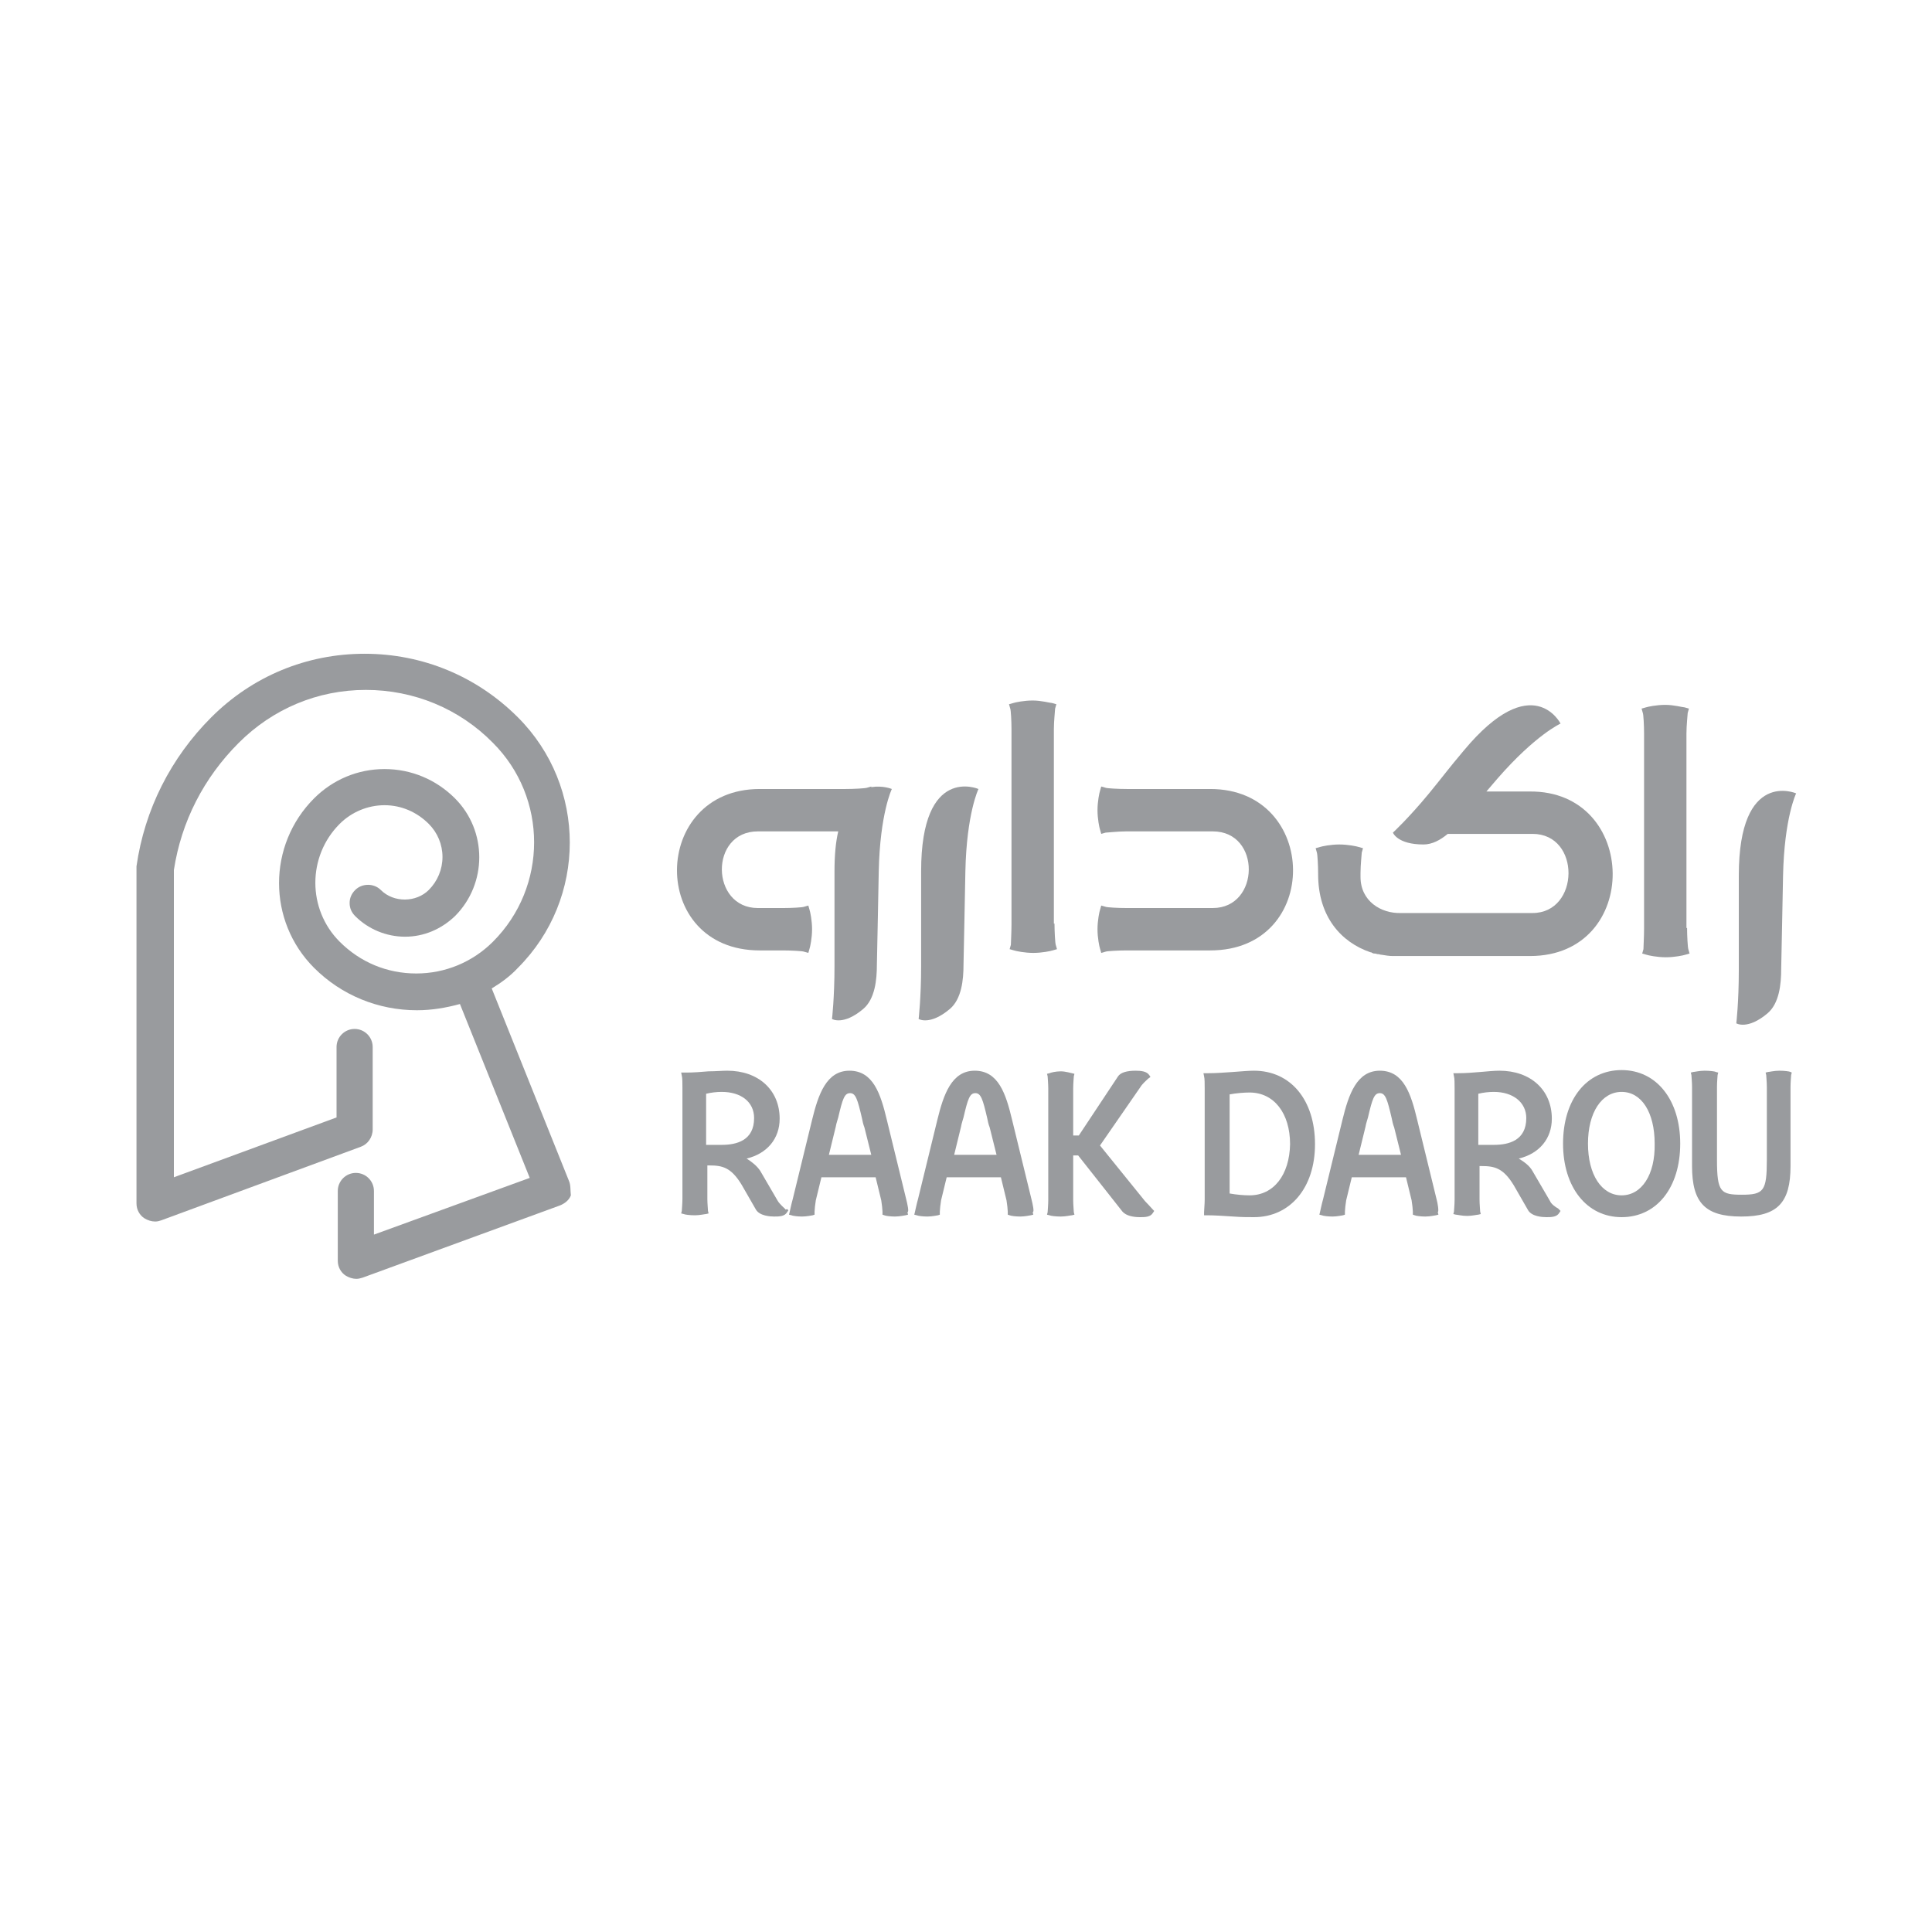
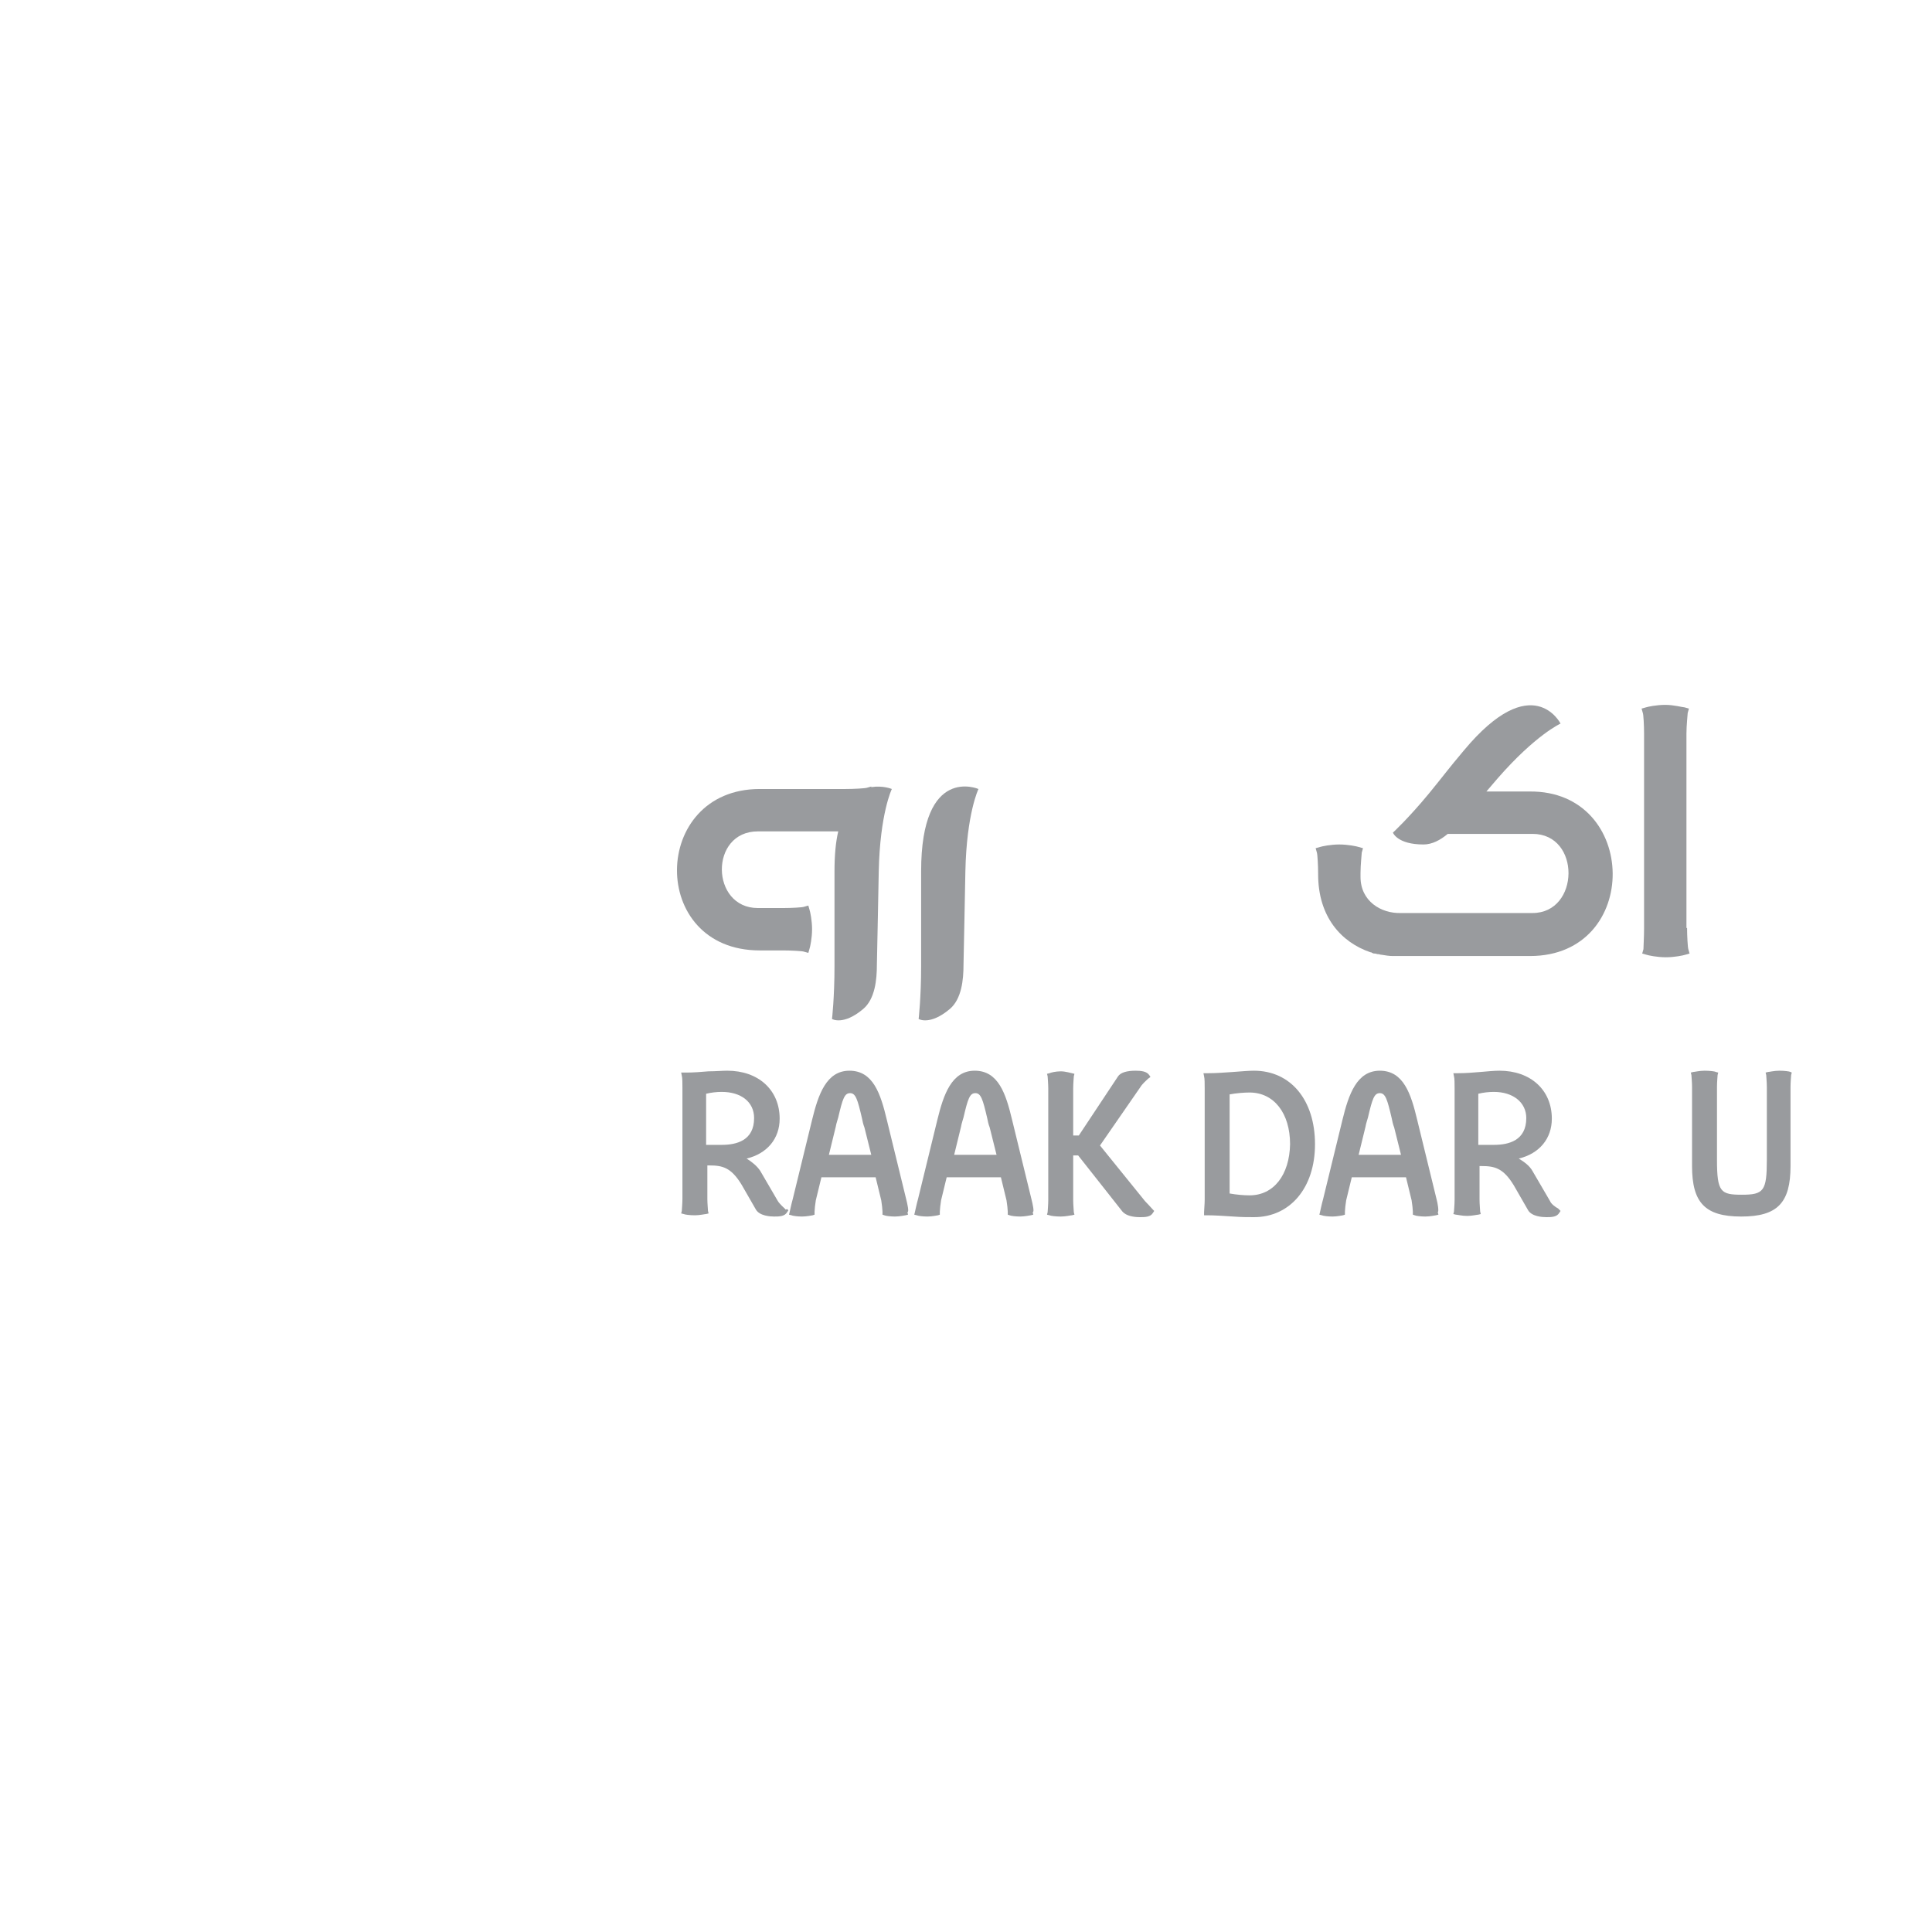
<svg xmlns="http://www.w3.org/2000/svg" version="1.0" id="Layer_1" x="0px" y="0px" viewBox="0 0 310 310" style="enable-background:new 0 0 310 310;" xml:space="preserve">
  <style type="text/css">
	.st0{fill:#999B9E;}
	.st1{fill-rule:evenodd;clip-rule:evenodd;fill:#999B9E;}
</style>
  <g>
    <g>
      <g>
        <path class="st0" d="M245.5,153.4l-21.8,0l-0.1,0c0,0-0.1,0-0.1,0c0,0,0,0,0,0c-0.6,0-1.2-0.1-1.8-0.2c0,0,0,0,0,0     c-0.2,0-0.4-0.1-0.5-0.1c0,0,0,0-0.1,0c-0.2,0-0.3-0.1-0.5-0.1c0,0-0.1,0-0.1,0c-0.2,0-0.3-0.1-0.5-0.2c0,0,0,0-0.1,0     c-4.7-1.6-8.4-5.7-8.4-12.5l0-0.1c0-1.3-0.1-3.1-0.2-3.4l-0.2-0.7l0.7-0.2c0.3-0.1,1.7-0.4,3.1-0.4c1.4,0,2.8,0.3,3.1,0.4     l0.7,0.2l-0.2,0.7c0,0.2-0.2,2-0.2,3.3l0,0.6c0,3.9,3.3,5.9,6.5,5.8H236l0,0c0,0,0,0,0,0l9.9,0c7.6,0,7.8-12.7,0-12.7l-11.9,0     c-0.5,0-1.2,0-1.7,0c-1.2,1-2.5,1.7-3.9,1.7c-4.2,0-4.9-1.9-4.9-1.9s2.5-2.3,5.8-6.3c2.7-3.3,2.9-3.7,5.6-6.9     c11-13.2,15.5-4.3,15.5-4.3s-4,1.8-10.1,8.8c-0.7,0.8-1.3,1.5-1.8,2.1l6.9,0C263,126.8,263.4,153.4,245.5,153.4z" />
        <path class="st0" d="M270.7,148.9c0,1.2,0.1,3.1,0.2,3.4l0.2,0.7l-0.7,0.2c-0.3,0.1-1.7,0.4-3.1,0.4c-1.4,0-2.8-0.3-3.1-0.4     l-0.7-0.2l0.2-0.7c0-0.2,0.1-2.1,0.1-3.3v-31.3c0-1.3-0.1-3.1-0.2-3.3l-0.2-0.7l0.7-0.2c0.3-0.1,1.7-0.4,3.1-0.4     c1.4,0,2.8,0.4,3.1,0.4l0.7,0.2l-0.2,0.7c0,0.2-0.2,2-0.2,3.3V148.9z" />
-         <path class="st1" d="M288.2,127.3c0,0-1.9,3.9-2.1,13.2c-0.1,4.3-0.2,11.3-0.3,15c0,2.4-0.3,5.5-2.2,7.1c-3.2,2.7-5,1.6-5,1.6     s0.4-3.4,0.4-8.5c0-4.2,0-11,0-15.2C279,123.3,288.2,127.3,288.2,127.3z" />
        <path class="st0" d="M143.1,126.6c0,0-1.9,3.9-2.1,13.2c-0.1,4.3-0.2,11.3-0.3,15c0,2.4-0.3,5.5-2.2,7.1c-3.2,2.7-5,1.6-5,1.6     s0.4-3.4,0.4-8.5c0-4.2,0-11,0-15.2c0-2.6,0.2-4.7,0.6-6.4l-12.9,0c-7.8,0-7.6,12.3,0,12.3l4.1,0c1.3,0,3.1-0.1,3.3-0.2l0.7-0.2     l0.2,0.7c0.1,0.3,0.4,1.7,0.4,3.1c0,1.4-0.3,2.8-0.4,3.1l-0.2,0.7l-0.7-0.2c-0.2-0.1-2.1-0.2-3.4-0.2l-3.7,0     c-17.9,0-17.5-25.9,0-25.9l13.8,0c1.3,0,3.1-0.1,3.4-0.2l0.7-0.2l0,0.1C141.7,126,143.1,126.6,143.1,126.6z" />
-         <path class="st0" d="M194.2,126.6l-13.4,0c-1.3,0-3.2-0.1-3.4-0.2l-0.7-0.2l-0.2,0.7c-0.1,0.3-0.4,1.7-0.4,3.1     c0,1.4,0.3,2.8,0.4,3.1l0.2,0.7l0.7-0.2c0.2,0,2-0.2,3.3-0.2l13.9,0c7.8,0,7.6,12.3,0,12.3l-13.9,0c-1.3,0-3.1-0.1-3.3-0.2     l-0.7-0.2l-0.2,0.7c-0.1,0.3-0.4,1.7-0.4,3.1c0,1.4,0.3,2.8,0.4,3.1l0.2,0.7l0.7-0.2c0.2-0.1,2.1-0.2,3.4-0.2l13.4,0     C212.1,152.5,211.7,126.6,194.2,126.6z" />
-         <path class="st0" d="M169.2,148.2c0,1.2,0.1,3.1,0.2,3.4l0.2,0.7l-0.7,0.2c-0.3,0.1-1.7,0.4-3.1,0.4c-1.4,0-2.8-0.3-3.1-0.4     l-0.7-0.2l0.2-0.7c0-0.2,0.1-2.1,0.1-3.3v-31.3c0-1.3-0.1-3.1-0.2-3.3l-0.2-0.7l0.7-0.2c0.3-0.1,1.7-0.4,3.1-0.4     c1.4,0,2.8,0.4,3.1,0.4l0.7,0.2l-0.2,0.7c0,0.2-0.2,2-0.2,3.3V148.2z" />
        <path class="st1" d="M157,126.6c0,0-1.9,3.9-2.1,13.2c-0.1,4.3-0.2,11.3-0.3,15c0,2.4-0.3,5.5-2.2,7.1c-3.2,2.7-5,1.6-5,1.6     s0.4-3.4,0.4-8.5c0-4.2,0-11,0-15.2C147.8,122.6,157,126.6,157,126.6z" />
      </g>
      <g>
        <path class="st0" d="M201.2,171.8c-0.8,0-2,0.1-3.3,0.2c-1.4,0.1-2.8,0.2-4,0.2h-0.8l0.1,0.5c0.1,0.3,0.1,1.3,0.1,1.9v17.9     c0,0.7-0.1,1.7-0.1,2l0,0.5h0.5c1.2,0,2.7,0.1,4.2,0.2c1.3,0.1,2.4,0.1,3.3,0.1c5.8,0,9.8-4.7,9.8-11.7     C211,176.5,207.1,171.8,201.2,171.8L201.2,171.8z M200.5,191.8c-0.9,0-2.1-0.1-3.2-0.3v-15.9c1.1-0.2,2.3-0.3,3.2-0.3     c3.9,0,6.5,3.3,6.5,8.3C206.9,188.5,204.4,191.8,200.5,191.8L200.5,191.8z" />
        <path class="st0" d="M230.5,192.4l-3.1-12.7c-1-4.2-2.2-7.9-6-7.9c-3.7,0-5,3.8-6,7.9l-3.1,12.7c-0.2,0.7-0.5,2.1-0.5,2.1     l-0.1,0.4l0.4,0.1c0.2,0.1,1,0.2,1.7,0.2c0.8,0,1.6-0.2,1.7-0.2l0.3-0.1v-0.5c0-0.3,0.1-1.2,0.2-1.8l0.9-3.7h8.7l0.9,3.7     c0.1,0.6,0.2,1.5,0.2,1.8v0.5l0.3,0.1c0.2,0.1,1,0.2,1.7,0.2c0.8,0,1.6-0.2,1.7-0.2l0.4-0.1l-0.1-0.4     C230.9,194.4,230.7,193.1,230.5,192.4L230.5,192.4z M218.3,185.3l-0.3,0l1.1-4.5c0.1-0.6,0.3-1.1,0.4-1.5c0.7-3,1-3.9,1.9-3.9     c0.9,0,1.2,1,1.9,4c0.1,0.5,0.2,1,0.4,1.5l1.1,4.4L218.3,185.3z" />
        <path class="st0" d="M248.7,192.7l-2.8-4.8c-0.5-0.9-1.4-1.5-2.2-2c3.3-0.8,5.3-3.2,5.3-6.4c0-4.6-3.4-7.7-8.4-7.7     c-0.8,0-1.9,0.1-3,0.2c-1.2,0.1-2.4,0.2-3.6,0.2h-0.8l0.1,0.5c0.1,0.3,0.1,1.3,0.1,1.9v17.9c0,0.7-0.1,1.8-0.1,1.9l-0.1,0.4     l0.4,0.1c0.2,0,1,0.2,1.8,0.2c0.8,0,1.6-0.2,1.8-0.2l0.4-0.1l-0.1-0.4c0-0.2-0.1-1.2-0.1-1.9v-5.4h0.3c2.1,0,3.5,0.3,5.2,3.1     l2.3,4c0.6,1,2.3,1.1,2.9,1.1c0.8,0,1.7,0,2.1-0.7l0.2-0.3l-0.4-0.4C249.6,193.7,248.9,193.2,248.7,192.7L248.7,192.7z      M239.7,183.7h-2.5v-8.2c0.8-0.2,1.7-0.3,2.5-0.3c3.1,0,5.2,1.7,5.2,4.2C244.9,183,242.1,183.7,239.7,183.7L239.7,183.7z" />
-         <path class="st0" d="M260.2,171.7c-5.6,0-9.4,4.7-9.4,11.8c0,7,3.8,11.8,9.4,11.8c5.6,0,9.4-4.7,9.4-11.8     C269.6,176.5,265.8,171.7,260.2,171.7L260.2,171.7z M260.2,191.8c-3.2,0-5.4-3.3-5.4-8.3c0-5,2.2-8.3,5.4-8.3     c3.2,0,5.3,3.3,5.3,8.3C265.6,188.5,263.4,191.8,260.2,191.8L260.2,191.8z" />
        <path class="st0" d="M287.3,172c-0.2-0.1-1-0.2-1.8-0.2c-0.8,0-1.6,0.2-1.8,0.2l-0.4,0.1l0.1,0.4c0,0.1,0.1,1.2,0.1,1.9v11.7     c0,5-0.5,5.6-4,5.6c-3.4,0-4-0.4-4-5.6v-11.7c0-0.8,0.1-1.8,0.1-1.9l0.1-0.4l-0.4-0.1c-0.1-0.1-1-0.2-1.8-0.2     c-0.8,0-1.6,0.2-1.8,0.2l-0.4,0.1l0.1,0.4c0,0.1,0.1,1.2,0.1,1.9v12.7c0,5.9,2.1,8.1,7.9,8.1c5.8,0,7.9-2.2,7.9-8.1v-12.7     c0-0.8,0.1-1.8,0.1-1.9l0.1-0.4L287.3,172z" />
        <path class="st0" d="M126,194c-0.2-0.2-0.9-0.8-1.2-1.3l-2.8-4.8c-0.5-0.8-1.4-1.5-2.2-2c3.3-0.8,5.3-3.2,5.3-6.4     c0-4.6-3.4-7.7-8.4-7.7c-0.8,0-1.9,0.1-3,0.1c-1.2,0.1-2.4,0.2-3.6,0.2h-0.8l0.1,0.5c0.1,0.3,0.1,1.3,0.1,1.9v17.9     c0,0.7-0.1,1.8-0.1,1.9l-0.1,0.4l0.4,0.1c0.2,0.1,1,0.2,1.8,0.2c0.8,0,1.6-0.2,1.8-0.2l0.4-0.1l-0.1-0.4c0-0.2-0.1-1.2-0.1-1.9     v-5.4h0.3c2.1,0,3.5,0.3,5.2,3.1l2.3,4c0.6,1,2.3,1.1,2.9,1.1c0.8,0,1.7,0,2.1-0.7l0.2-0.3l-0.2-0.2     C126.1,194.1,126,194.1,126,194L126,194z M115.8,183.7h-2.5v-8.2c0.8-0.2,1.7-0.3,2.5-0.3c3.1,0,5.2,1.6,5.2,4.2     C121,183,118.2,183.7,115.8,183.7L115.8,183.7z" />
        <path class="st0" d="M145.4,192.4l-3.1-12.7c-1-4.2-2.2-7.9-6-7.9c-3.7,0-5,3.8-6,7.9l-3.1,12.7c-0.2,0.7-0.5,2.1-0.5,2.1     l-0.1,0.4l0.4,0.1c0.2,0.1,1,0.2,1.7,0.2c0.8,0,1.6-0.2,1.7-0.2l0.3-0.1v-0.5c0-0.3,0.1-1.2,0.2-1.8l0.9-3.7h8.7l0.9,3.7     c0.1,0.6,0.2,1.5,0.2,1.8v0.5l0.3,0.1c0.2,0.1,1,0.2,1.7,0.2c0.8,0,1.6-0.2,1.7-0.2l0.4-0.1l-0.1-0.4     C145.9,194.5,145.6,193.2,145.4,192.4L145.4,192.4z M133.3,185.3l-0.3,0l1.1-4.5c0.1-0.6,0.3-1.1,0.4-1.5c0.7-3,1-3.9,1.9-3.9     c0.9,0,1.2,1,1.9,4c0.1,0.5,0.2,1,0.4,1.5l1.1,4.4L133.3,185.3z" />
        <path class="st0" d="M165.5,192.4l-3.1-12.7c-1-4.2-2.2-7.9-6-7.9c-3.7,0-5,3.8-6,7.9l-3.1,12.7c-0.2,0.7-0.5,2.1-0.5,2.1     l-0.1,0.4l0.4,0.1c0.2,0.1,1,0.2,1.7,0.2c0.8,0,1.6-0.2,1.7-0.2l0.3-0.1v-0.5c0-0.3,0.1-1.2,0.2-1.8l0.9-3.7h8.7l0.9,3.7     c0.1,0.6,0.2,1.5,0.2,1.8v0.5l0.3,0.1c0.2,0.1,1,0.2,1.7,0.2c0.8,0,1.6-0.2,1.7-0.2l0.4-0.1l-0.1-0.4     C166,194.5,165.7,193.2,165.5,192.4L165.5,192.4z M153.4,185.3l-0.3,0l1.1-4.5c0.1-0.6,0.3-1.1,0.4-1.5c0.7-3,1-3.9,1.9-3.9     c0.9,0,1.2,1,1.9,4c0.1,0.5,0.2,1,0.4,1.5l1.1,4.4L153.4,185.3z" />
        <path class="st0" d="M183.7,192.7l-7.2-8.9l6.5-9.4c0.3-0.5,1-1.1,1.2-1.3l0.4-0.3l-0.2-0.3c-0.4-0.6-1.3-0.7-2.2-0.7     c-1.4,0-2.4,0.3-2.8,0.9l-6.3,9.5h-0.9v-7.6c0-0.7,0.1-1.8,0.1-1.9l0.1-0.4l-0.4-0.1c-0.1,0-1-0.3-1.8-0.3     c-0.8,0-1.6,0.2-1.8,0.3l-0.4,0.1l0.1,0.4c0,0.1,0.1,1.2,0.1,1.9v18c0,0.7-0.1,1.8-0.1,1.9l-0.1,0.4l0.4,0.1     c0.2,0.1,1,0.2,1.8,0.2c0.8,0,1.6-0.2,1.8-0.2l0.4-0.1l-0.1-0.4c0-0.2-0.1-1.2-0.1-1.9v-7.2h0.8l7.1,9c0.6,0.7,1.8,0.9,2.8,0.9     c0.8,0,1.7,0,2.1-0.7l0.2-0.3l-0.2-0.2C184.9,194,184.2,193.2,183.7,192.7L183.7,192.7z" />
      </g>
    </g>
-     <path class="st0" d="M91.3,189.5l-12.4-30.9c1.5-0.9,3-2,4.2-3.3c11.1-11.1,11.1-29.1,0-40.2c-6.6-6.6-15.3-10.2-24.6-10.2   c-9.3,0-18,3.6-24.6,10.2c-6.5,6.5-10.7,14.8-12,23.9c0,0.1,0,0.3,0,0.4v53.7c0,1,0.5,1.9,1.3,2.4c0.5,0.3,1.1,0.5,1.7,0.5   c0.4,0,0.7-0.1,1-0.2l32-11.8c1.1-0.4,1.9-1.5,1.9-2.8V168c0-1.6-1.3-2.9-2.9-2.9c-1.6,0-2.9,1.3-2.9,2.9v11.3l-26.1,9.6l0-49.3   c1.2-7.8,4.8-14.8,10.4-20.4c5.5-5.5,12.7-8.5,20.4-8.5c7.7,0,15,3,20.4,8.5c8.8,8.8,8.8,23.1,0,31.9c-3.3,3.3-7.7,5.1-12.3,5.1   c-4.7,0-9-1.8-12.3-5.1c-5.2-5.2-5.2-13.7,0-18.9c1.9-1.9,4.5-3,7.2-3c2.7,0,5.2,1.1,7.1,3c1.4,1.4,2.2,3.3,2.2,5.3   c0,2-0.8,3.9-2.2,5.3c-2,2-5.6,2.1-7.7,0c-1.1-1.1-3-1.1-4.1,0c-0.6,0.6-0.9,1.3-0.9,2.1c0,0.8,0.3,1.5,0.9,2.1   c2.1,2.1,5,3.3,8,3.3c3,0,5.8-1.2,8-3.3c5.2-5.2,5.2-13.7,0-18.9c-3-3-7-4.7-11.3-4.7c-4.3,0-8.3,1.7-11.3,4.7   c-7.5,7.5-7.5,19.7,0,27.2c4.4,4.4,10.3,6.8,16.5,6.8c2.4,0,4.7-0.4,6.9-1l11.2,27.9l-25,9.1v-7c0-1.6-1.3-2.9-2.9-2.9   c-1.6,0-2.9,1.3-2.9,2.9v11.2c0,1,0.5,1.9,1.3,2.4c0.5,0.3,1.1,0.5,1.7,0.5c0.3,0,0.7-0.1,1-0.2l31.7-11.6c0.7-0.3,1.4-0.8,1.7-1.6   C91.5,191,91.6,190.2,91.3,189.5z" />
  </g>
</svg>